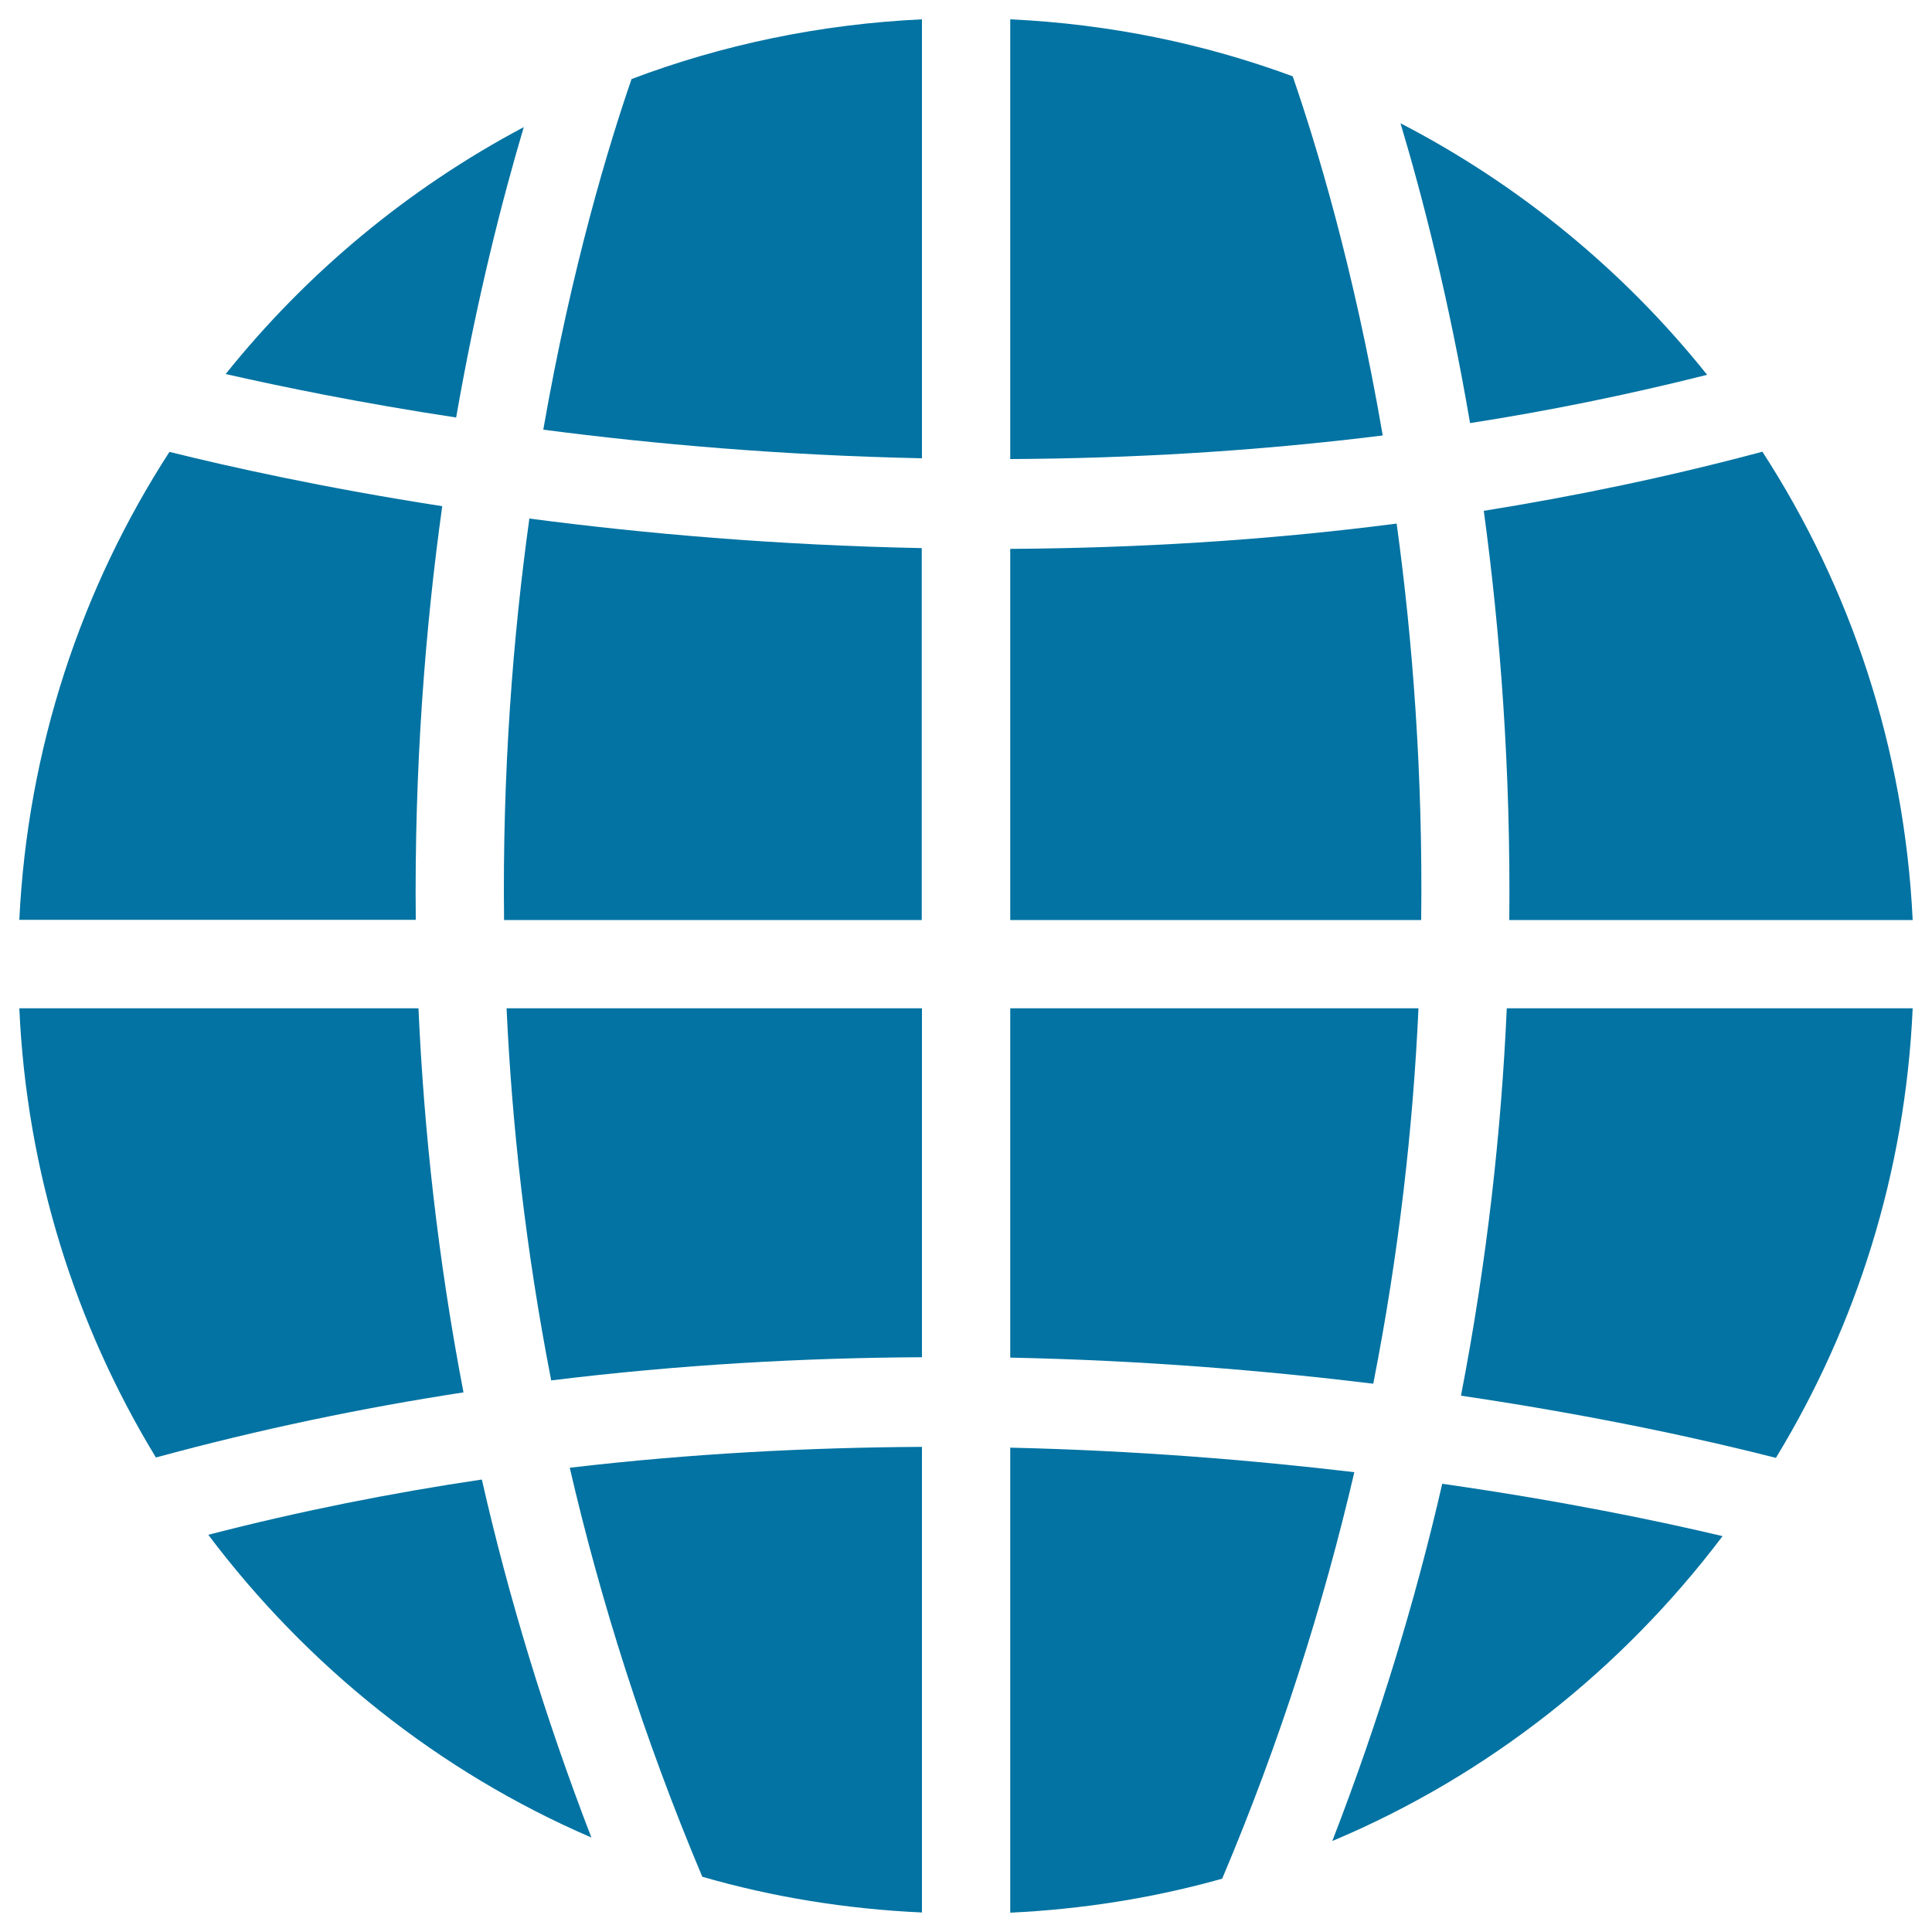
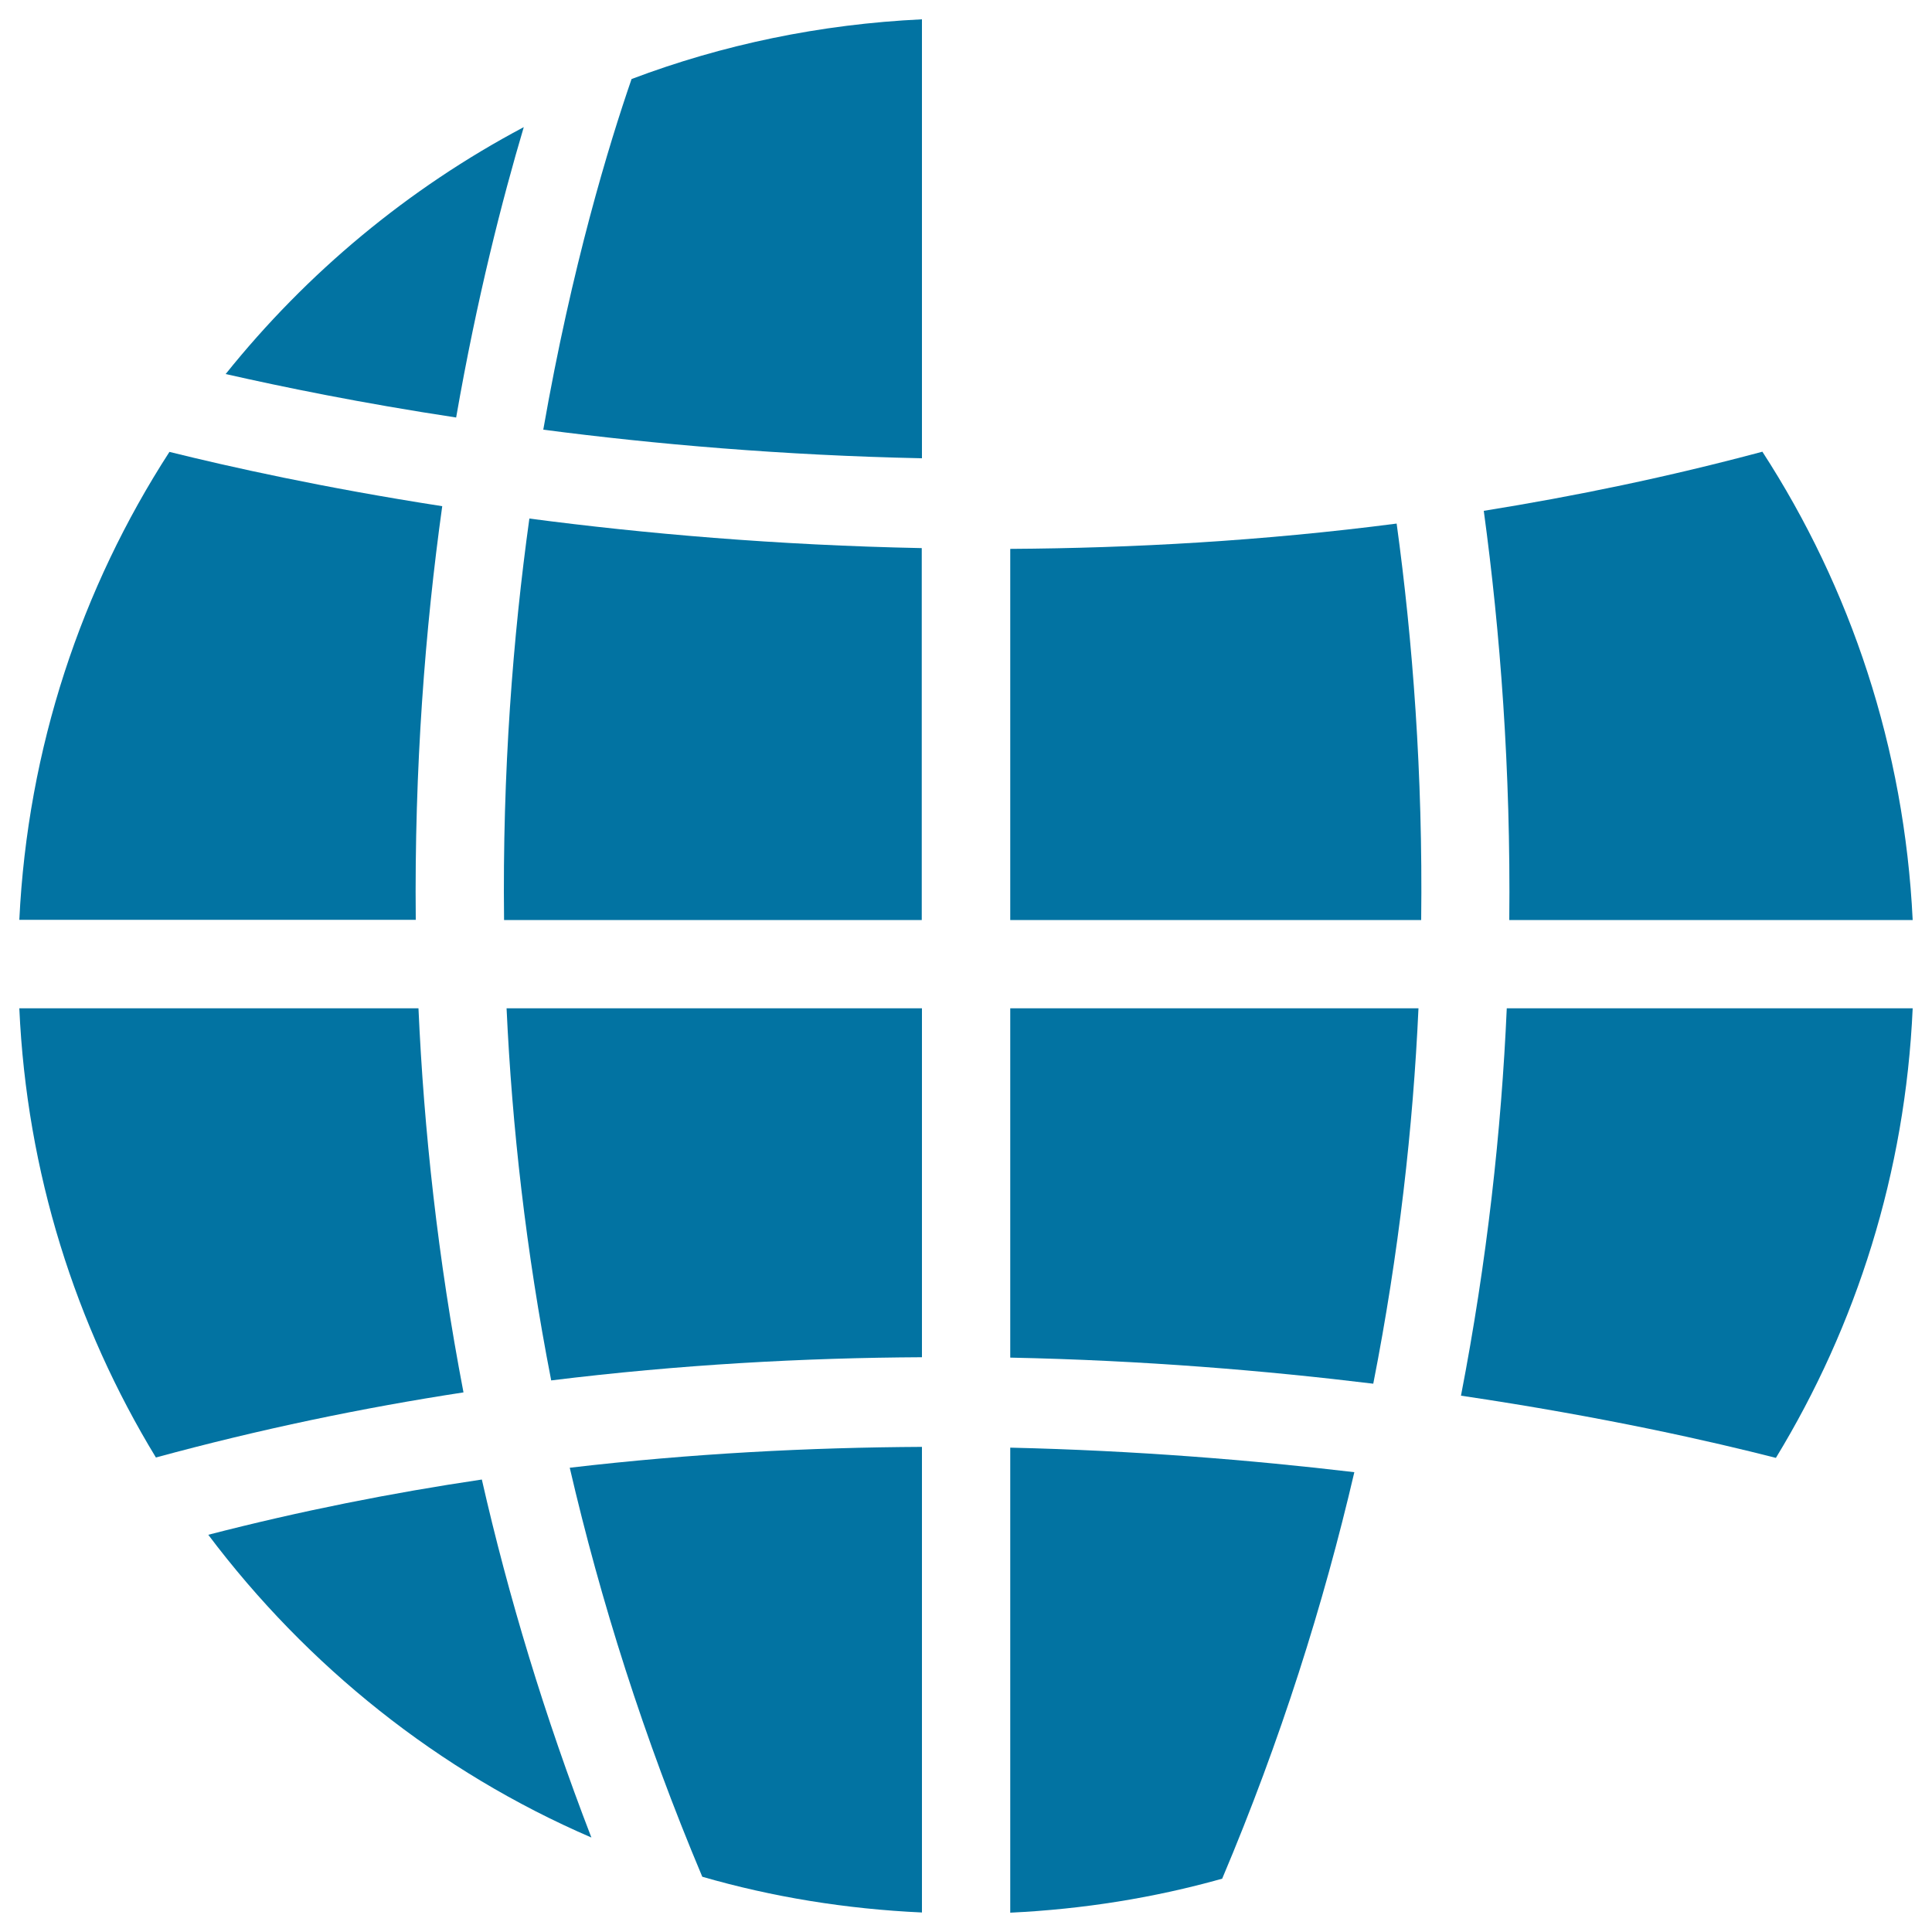
<svg xmlns="http://www.w3.org/2000/svg" viewBox="0 0 1000 1000" style="fill:#0273a2">
  <title>Circle Grid SVG icon</title>
  <g>
    <g>
      <g>
        <path d="M228.9,262c-61.9-9.6-110.1-20.4-141.2-28.1c-45.6,70.5-73.4,153.3-77.7,242.2h205.2C214.4,397.4,220.1,325.1,228.9,262z" />
      </g>
      <g>
        <path d="M216.6,521.9H10c3.8,84.9,29.1,164.1,70.7,232.5c53.6-14.6,106.9-25.7,159.2-33.7C226.6,651.4,219.4,584.8,216.6,521.9z" />
      </g>
      <g>
        <path d="M294.9,759.7c15.9,68.6,38.2,139.5,68.6,211.7c36.3,10.5,74.4,16.7,113.7,18.5v-241C419.1,749.2,357.9,752.3,294.9,759.7z" />
      </g>
      <g>
        <path d="M107.8,794.4c51.2,68,119.2,122.6,198.3,156.7c-24.3-63-43-125-56.7-185.3C202.8,772.7,155.4,782.1,107.8,794.4z" />
      </g>
      <g>
        <path d="M781.2,476.2h208.8c-4.3-89-32.1-171.9-77.8-242.4c-48.5,13-96.8,23-144.2,30.6C776.5,326.9,782,398.4,781.2,476.2z" />
      </g>
      <g>
        <path d="M271.1,65.8c-59.8,31.7-112.2,75.3-154.3,127.8c29.6,6.7,69.9,15,119.3,22.5C246.9,154.1,260,103.2,271.1,65.8z" />
      </g>
      <g>
-         <path d="M883.6,194c-43-53.8-97.1-98.3-158.7-130.2c11.4,38.1,25,90.8,36,155.2C801.3,212.7,842.3,204.4,883.6,194z" />
-       </g>
+         </g>
      <g>
        <path d="M477.2,237.2V10C424.5,12.5,374,23.1,326.9,40.9c-11.6,33.6-30.9,96.7-45.7,181.5C338.7,229.9,405,235.7,477.2,237.2z" />
      </g>
      <g>
-         <path d="M715.7,225.4c-15-87.5-35-152.3-46.6-185.9C623.1,22.5,574,12.4,522.9,10v227.6C584.2,237.3,649,233.7,715.7,225.4z" />
-       </g>
+         </g>
      <g>
        <path d="M522.9,702.7c68.8,1.4,132.1,6.7,187.9,13.5c13.3-67.7,20.6-132.9,23.4-194.3H522.9V702.7z" />
      </g>
      <g>
        <path d="M260.9,476.2h216.2V283.7c-75.1-1.5-143.7-7.5-203.1-15.3C265.5,329.6,260,399.6,260.9,476.2z" />
      </g>
      <g>
        <path d="M522.9,284.1v192.1h212.7c0.9-75.5-4.4-144.7-12.7-205.2C653.5,280,586.3,283.7,522.9,284.1z" />
      </g>
      <g>
        <path d="M779.9,521.9c-2.8,63.4-10.2,130.7-23.7,200.5c74.3,11,130.6,23.9,163,32.2c41.7-68.5,67-147.7,70.8-232.7H779.9z" />
      </g>
      <g>
        <path d="M285.3,714.5c66.5-8.2,130.9-11.7,191.9-12V521.9H262.2C265,582.8,272.2,647.4,285.3,714.5z" />
      </g>
      <g>
        <path d="M522.9,749.3V990c37.8-1.8,74.5-7.7,109.7-17.6c30.3-71.7,52.5-142.2,68.4-210.4C647.8,755.7,587.7,750.8,522.9,749.3z" />
      </g>
      <g>
-         <path d="M689.6,952.9c80.7-33.9,150-89,202-157.8c-32.9-7.8-82.7-18.2-145.1-27.1C732.7,828.1,713.9,890.1,689.6,952.9z" />
-       </g>
+         </g>
    </g>
  </g>
</svg>